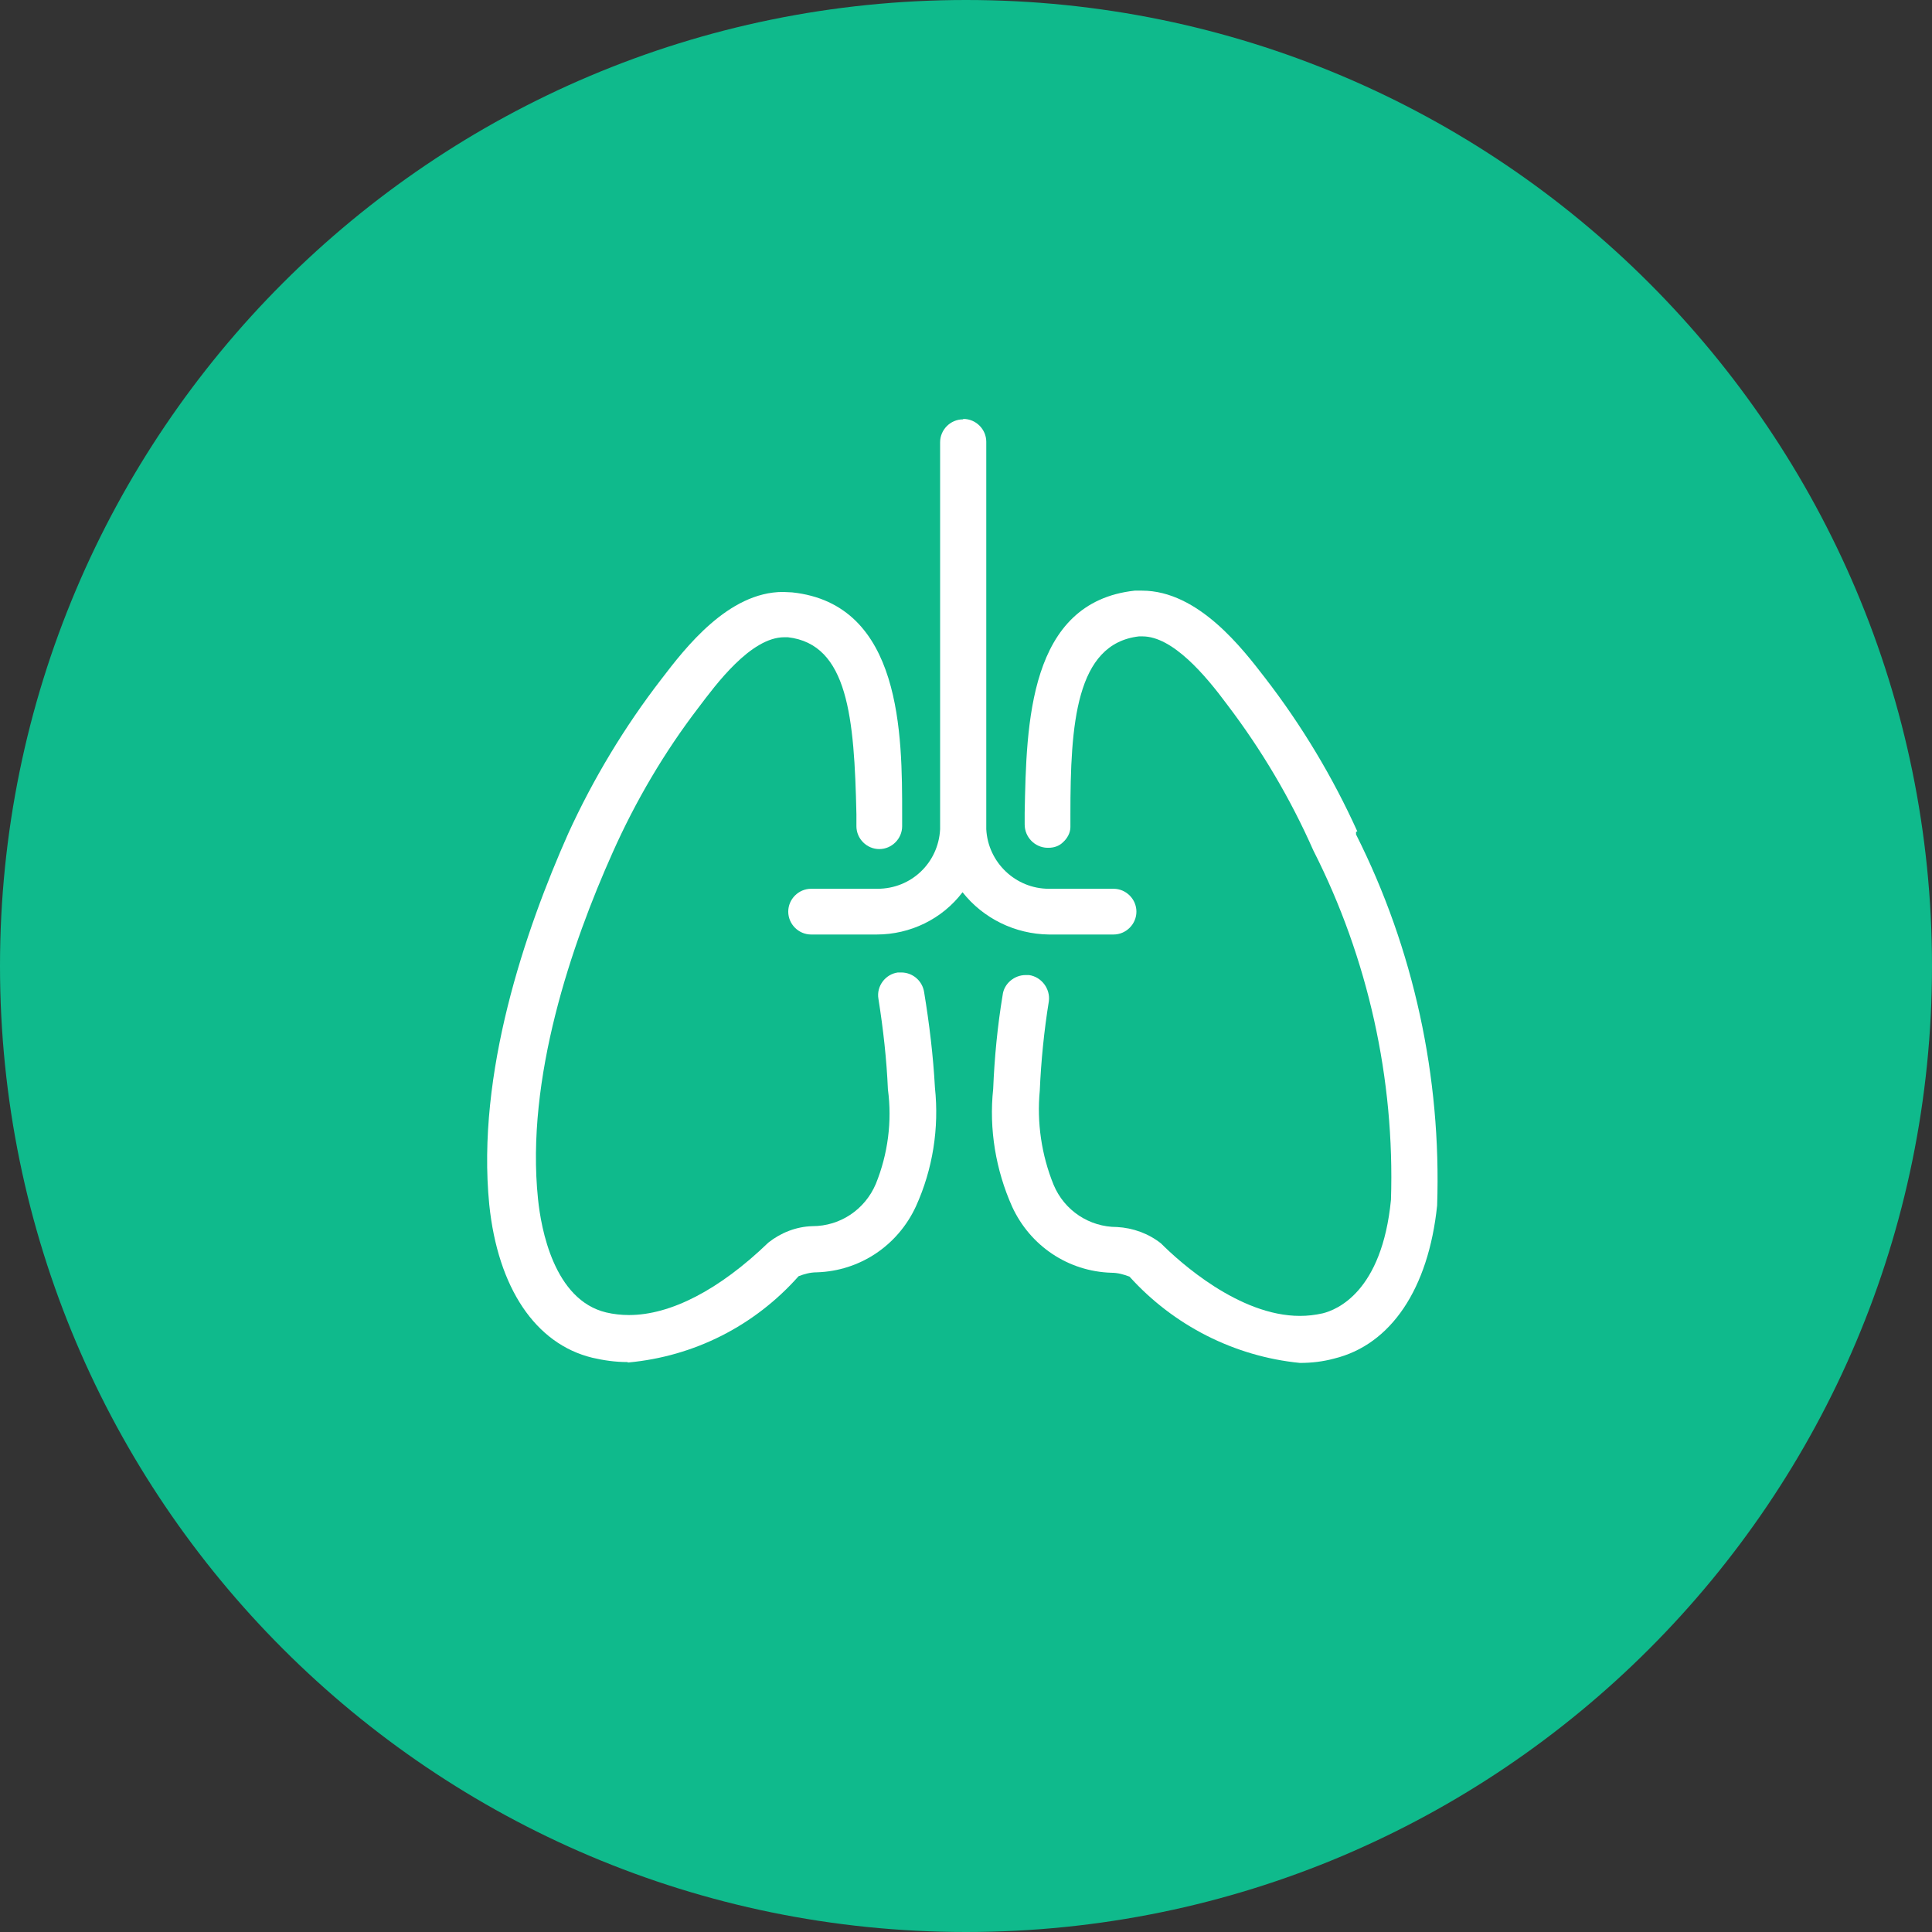
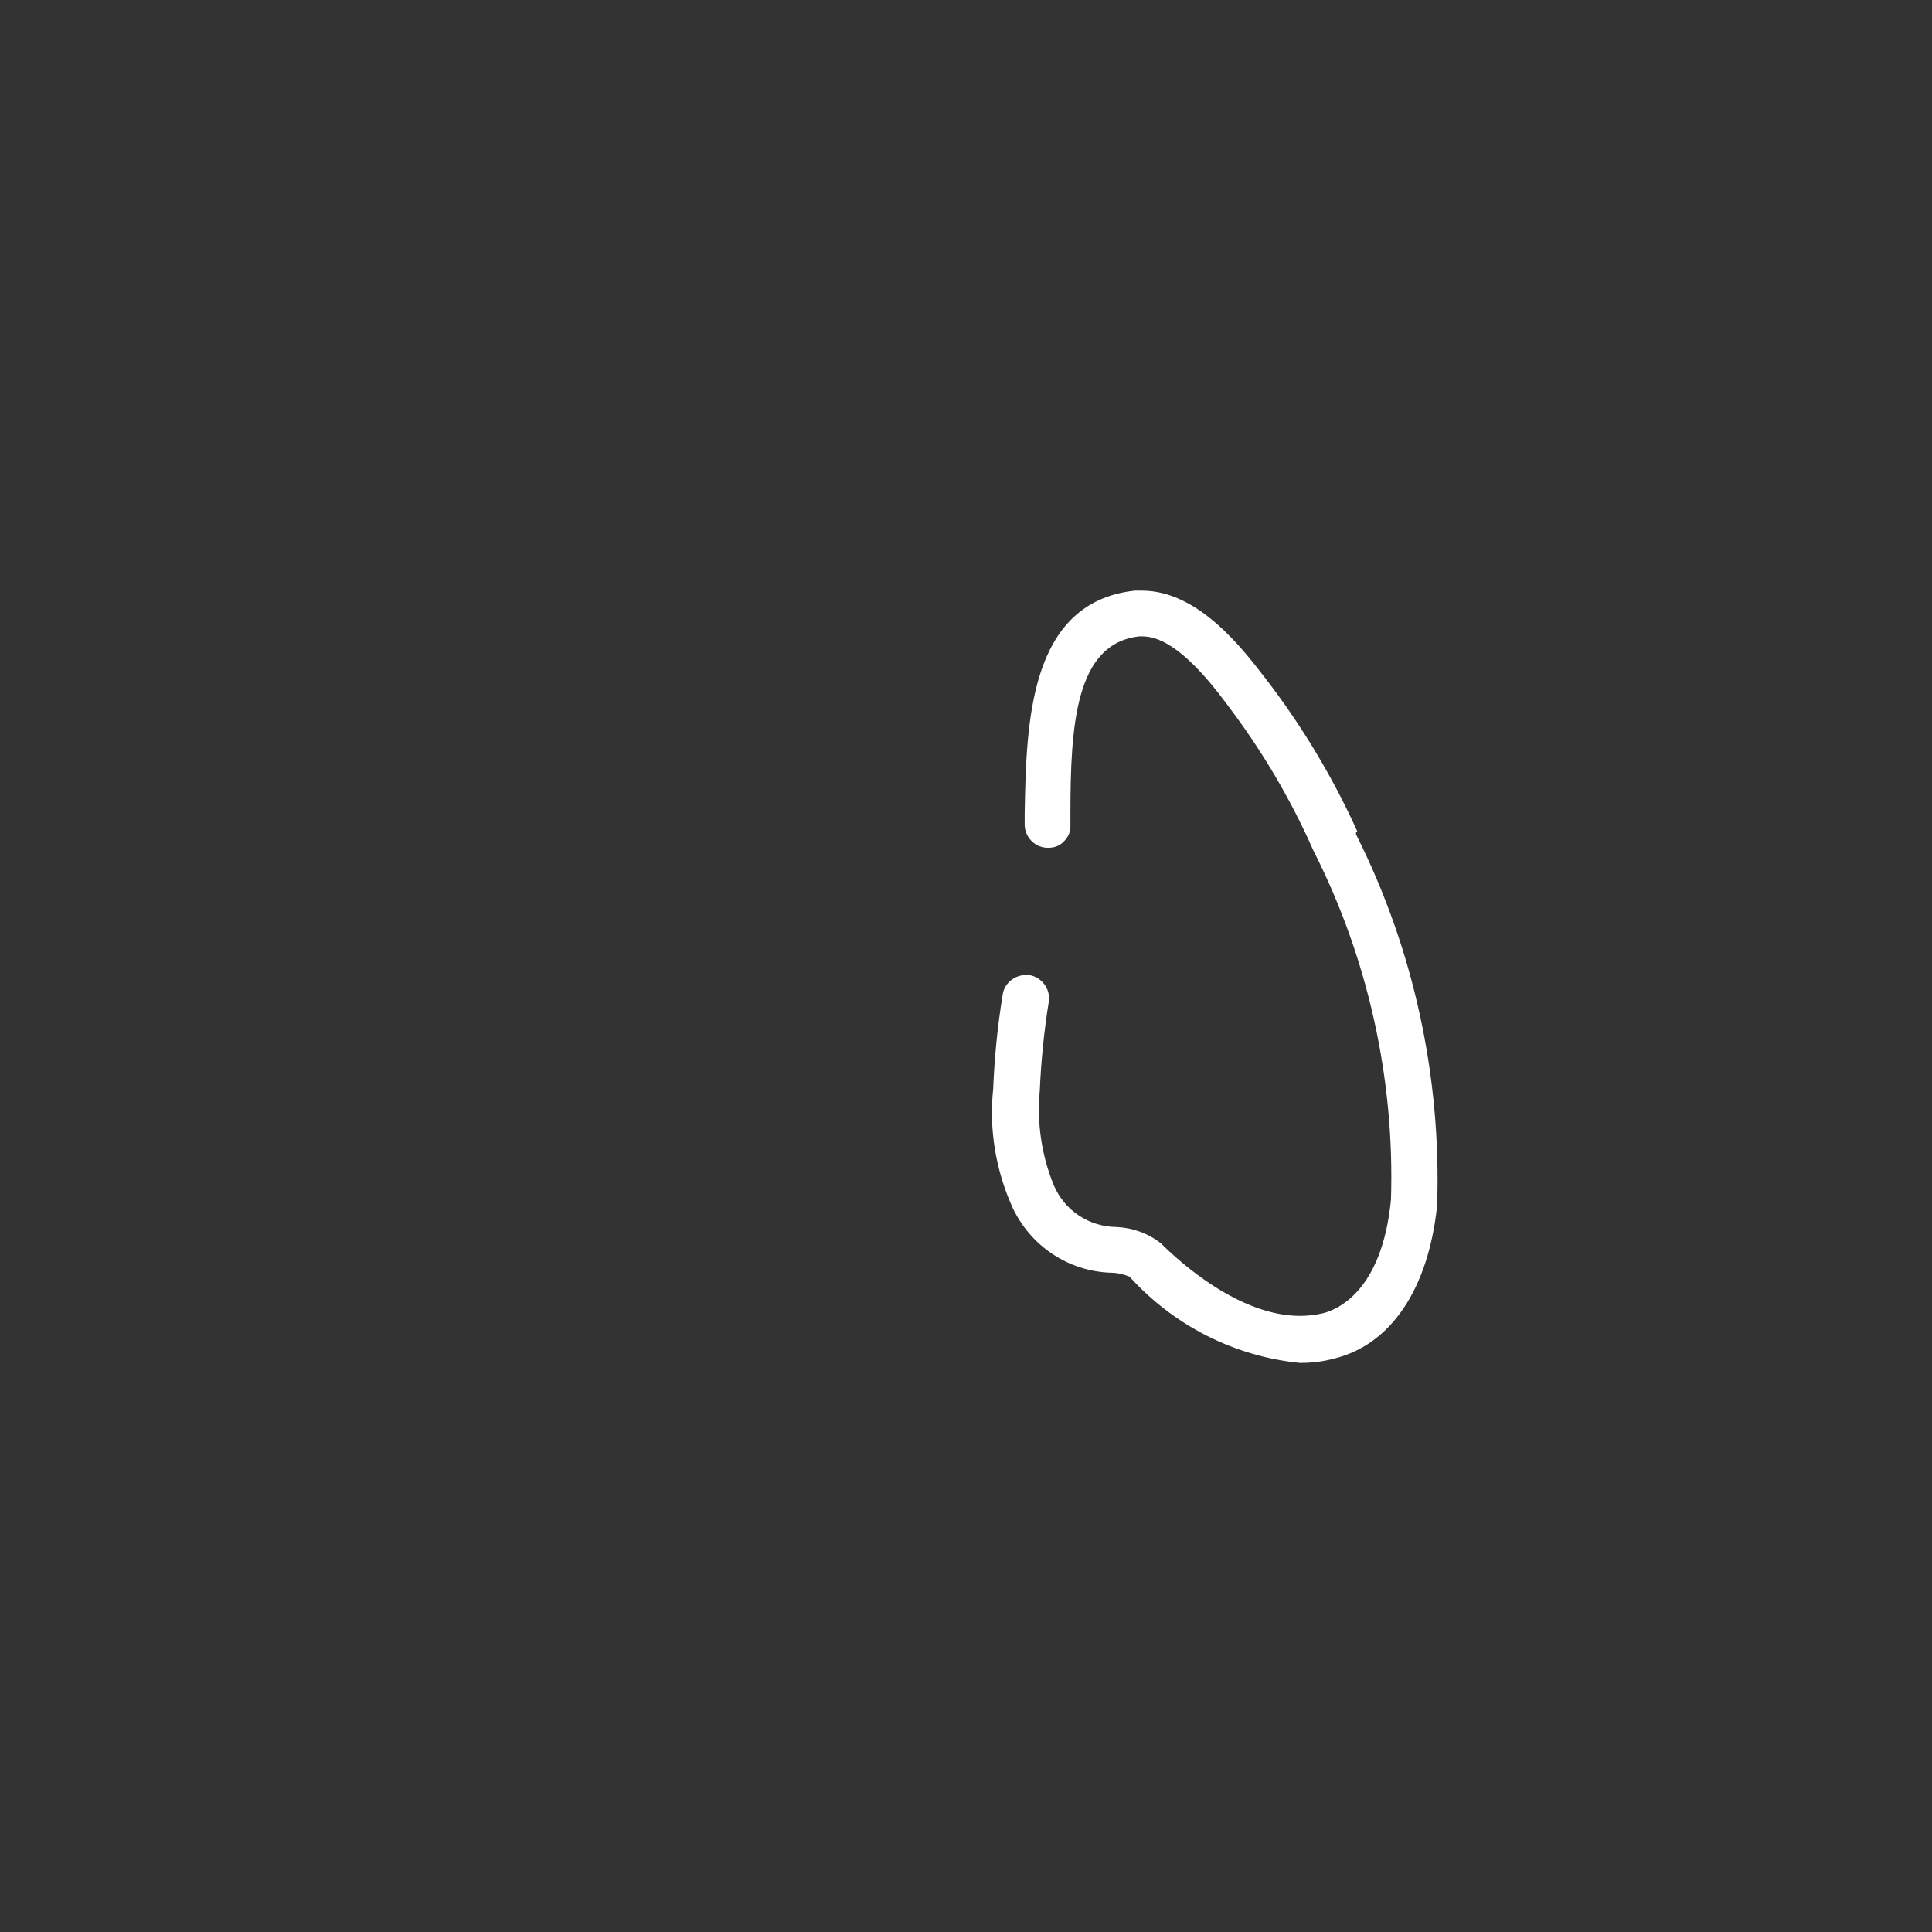
<svg xmlns="http://www.w3.org/2000/svg" id="GUIDES68c2d51fdbc98" viewBox="0 0 44.78 44.78" aria-hidden="true" width="44px" height="44px">
  <rect x="0" y="0" width="44.78" height="44.78" fill="#333333" stroke="none" />
  <defs>
    <linearGradient class="cerosgradient" data-cerosgradient="true" id="CerosGradient_id57828fd93" gradientUnits="userSpaceOnUse" x1="50%" y1="100%" x2="50%" y2="0%">
      <stop offset="0%" stop-color="#d1d1d1" />
      <stop offset="100%" stop-color="#d1d1d1" />
    </linearGradient>
    <linearGradient />
    <style>
      .cls-1-68c2d51fdbc98{
        fill: #fff;
      }

      .cls-2-68c2d51fdbc98{
        fill: #0fba8c;
      }
    </style>
  </defs>
-   <path class="cls-2-68c2d51fdbc98" d="M22.39,44.78c12.37,0,22.39-10.03,22.39-22.39S34.76,0,22.39,0,0,10.03,0,22.39s10.03,22.39,22.39,22.39" />
  <g>
-     <path class="cls-1-68c2d51fdbc98" d="M14.56,31.58c1.53-.14,2.93-.85,3.95-2,.13-.05.27-.09.42-.09,1-.03,1.88-.62,2.3-1.53.39-.86.54-1.81.44-2.75-.04-.74-.13-1.48-.25-2.21-.04-.27-.27-.46-.53-.46-.03,0-.05,0-.08,0-.29.04-.5.32-.45.61.11.69.19,1.4.22,2.1.1.74,0,1.5-.28,2.19-.25.59-.82.98-1.47.98h0c-.37.01-.73.15-1.02.38-1.14,1.1-2.27,1.68-3.23,1.68-.18,0-.36-.02-.53-.06-1.21-.29-1.51-1.94-1.58-2.63-.29-2.79.78-5.91,1.73-8.03.53-1.19,1.2-2.33,1.99-3.36.4-.53,1.21-1.63,1.99-1.63.03,0,.05,0,.08,0,1.4.16,1.54,1.87,1.59,4.1v.28c0,.29.24.53.53.53s.53-.24.53-.53v-.28c0-1.82,0-4.87-2.55-5.14-.07,0-.14-.01-.21-.01-1.27,0-2.27,1.3-2.82,2.02-.85,1.1-1.58,2.31-2.16,3.58-1,2.25-2.13,5.56-1.83,8.6.2,1.93,1.07,3.23,2.39,3.55.26.06.53.1.81.1" />
    <path class="cls-1-68c2d51fdbc98" d="M31.46,19.27c-.57-1.26-1.29-2.46-2.14-3.56-.51-.66-1.54-2.02-2.85-2.02-.06,0-.11,0-.17,0-2.46.27-2.51,3.09-2.55,5.15v.27c0,.29.23.53.52.54.01,0,.02,0,.03,0,.13,0,.25-.04.34-.13.1-.09.17-.22.17-.35,0-.02,0-.03,0-.04v-.26c0-2.07.12-3.95,1.59-4.12.03,0,.05,0,.08,0,.7,0,1.46.9,1.97,1.59.79,1.04,1.46,2.17,1.99,3.37,1.27,2.5,1.89,5.3,1.8,8.1-.21,2.14-1.26,2.55-1.58,2.63-.18.04-.35.06-.53.06-1.41,0-2.79-1.25-3.22-1.68-.29-.23-.65-.36-1.02-.38h0c-.64,0-1.22-.38-1.47-.98-.28-.69-.39-1.44-.32-2.18.03-.69.1-1.39.21-2.07.04-.29-.17-.57-.46-.61-.03,0-.05,0-.08,0-.26,0-.5.2-.53.46-.12.72-.19,1.45-.22,2.18-.1.93.06,1.88.44,2.73.42.91,1.3,1.5,2.3,1.53.15,0,.29.04.42.09,1.02,1.13,2.43,1.85,3.95,2h0c.27,0,.53-.03.79-.1,1.32-.32,2.19-1.62,2.39-3.55.1-2.97-.54-5.94-1.88-8.6v-.06h0Z" />
-     <path class="cls-1-68c2d51fdbc98" d="M22.32,9.72c-.29,0-.53.24-.53.53v8.97c-.04.78-.67,1.38-1.45,1.38h-1.54c-.29,0-.53.24-.53.53s.24.53.53.53h1.52c.78,0,1.52-.36,1.99-.98.48.61,1.22.97,2,.98h1.5c.29,0,.53-.24.53-.53s-.24-.53-.53-.53h-1.5c-.77,0-1.41-.61-1.45-1.38v-8.98c0-.29-.24-.53-.53-.53" />
  </g>
</svg>